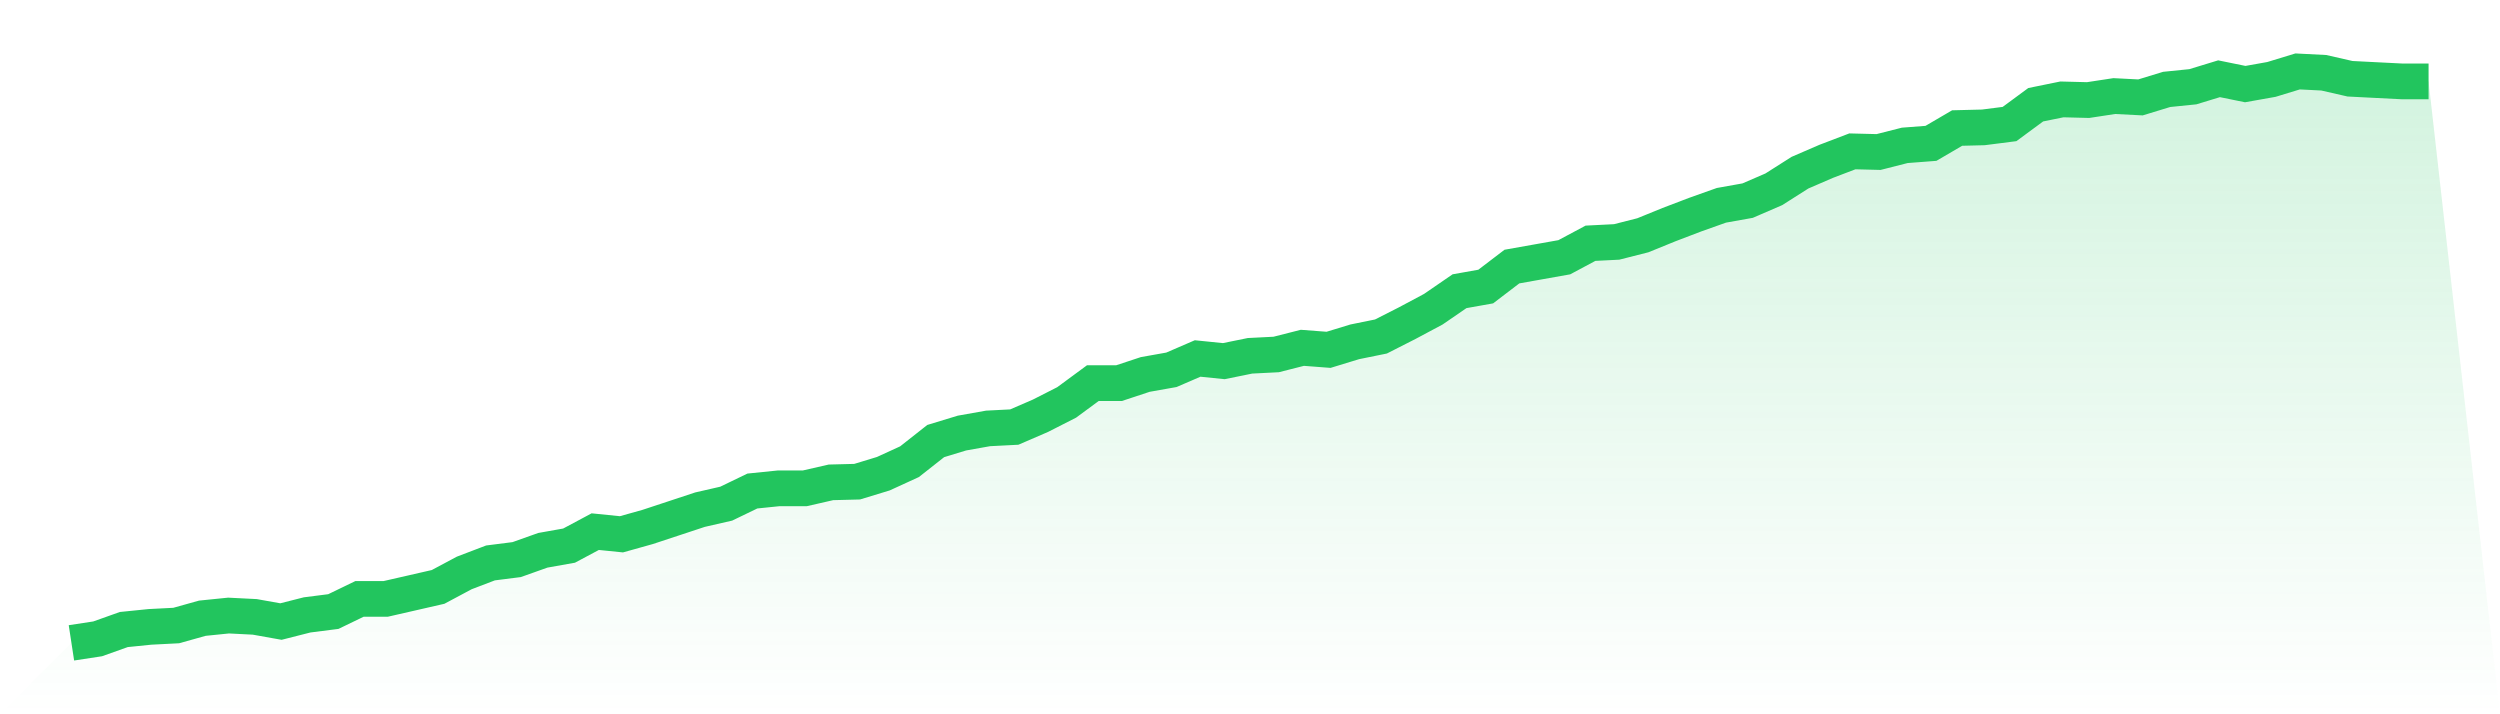
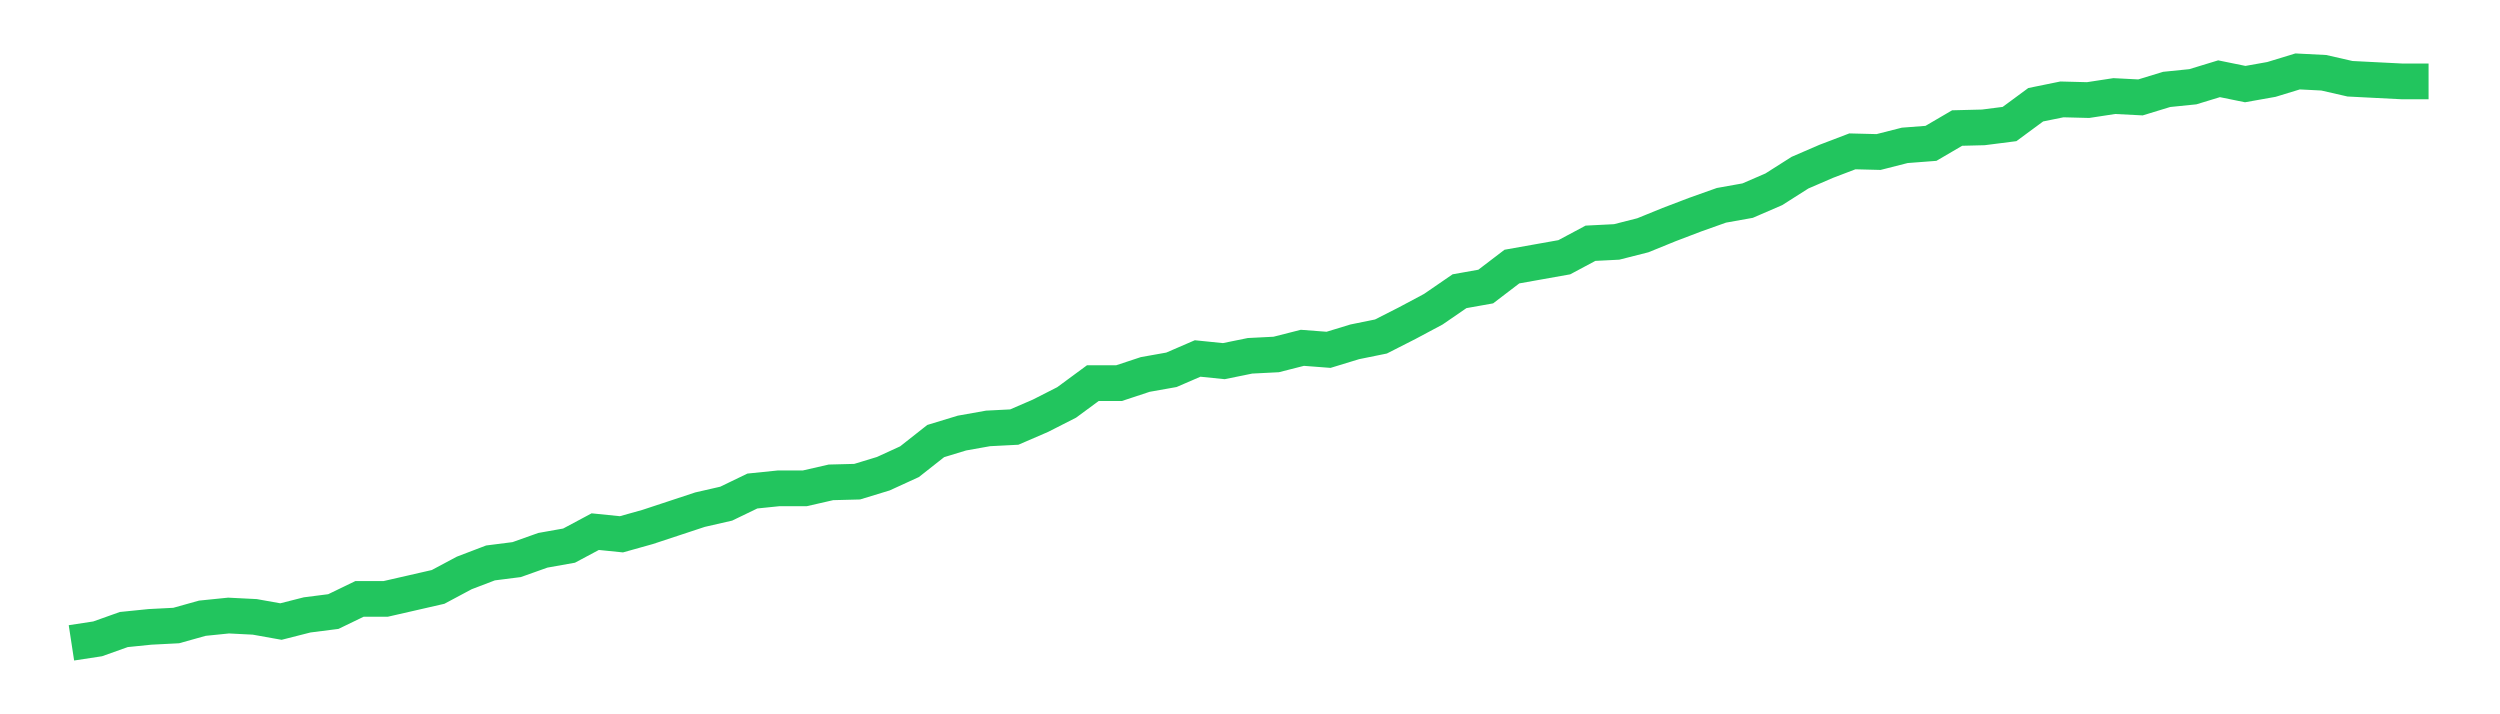
<svg xmlns="http://www.w3.org/2000/svg" viewBox="0 0 140 40">
  <defs>
    <linearGradient id="gradient" x1="0" x2="0" y1="0" y2="1">
      <stop offset="0%" stop-color="#22c55e" stop-opacity="0.2" />
      <stop offset="100%" stop-color="#22c55e" stop-opacity="0" />
    </linearGradient>
  </defs>
-   <path d="M4,36 L4,36 L5.467,35.776 L6.933,35.254 L8.4,35.105 L9.867,35.03 L11.333,34.62 L12.8,34.471 L14.267,34.545 L15.733,34.807 L17.2,34.434 L18.667,34.247 L20.133,33.538 L21.6,33.538 L23.067,33.203 L24.533,32.867 L26,32.084 L27.467,31.524 L28.933,31.338 L30.4,30.816 L31.867,30.555 L33.333,29.772 L34.8,29.921 L36.267,29.51 L37.733,29.026 L39.2,28.541 L40.667,28.205 L42.133,27.497 L43.6,27.347 L45.067,27.347 L46.533,27.012 L48,26.974 L49.467,26.527 L50.933,25.855 L52.4,24.699 L53.867,24.252 L55.333,23.991 L56.8,23.916 L58.267,23.282 L59.733,22.536 L61.2,21.455 L62.667,21.455 L64.133,20.97 L65.6,20.709 L67.067,20.075 L68.533,20.224 L70,19.925 L71.467,19.851 L72.933,19.478 L74.4,19.59 L75.867,19.142 L77.333,18.844 L78.8,18.098 L80.267,17.315 L81.733,16.308 L83.2,16.047 L84.667,14.928 L86.133,14.667 L87.6,14.406 L89.067,13.622 L90.533,13.548 L92,13.175 L93.467,12.578 L94.933,12.019 L96.4,11.497 L97.867,11.235 L99.333,10.601 L100.8,9.669 L102.267,9.035 L103.733,8.476 L105.2,8.513 L106.667,8.14 L108.133,8.028 L109.6,7.17 L111.067,7.133 L112.533,6.946 L114,5.865 L115.467,5.566 L116.933,5.604 L118.4,5.38 L119.867,5.455 L121.333,5.007 L122.8,4.858 L124.267,4.41 L125.733,4.709 L127.2,4.448 L128.667,4 L130.133,4.075 L131.6,4.41 L133.067,4.485 L134.533,4.559 L136,4.559 L140,40 L0,40 z" fill="url(#gradient)" />
  <path d="M4,36 L4,36 L5.467,35.776 L6.933,35.254 L8.4,35.105 L9.867,35.03 L11.333,34.62 L12.8,34.471 L14.267,34.545 L15.733,34.807 L17.2,34.434 L18.667,34.247 L20.133,33.538 L21.6,33.538 L23.067,33.203 L24.533,32.867 L26,32.084 L27.467,31.524 L28.933,31.338 L30.4,30.816 L31.867,30.555 L33.333,29.772 L34.8,29.921 L36.267,29.51 L37.733,29.026 L39.2,28.541 L40.667,28.205 L42.133,27.497 L43.6,27.347 L45.067,27.347 L46.533,27.012 L48,26.974 L49.467,26.527 L50.933,25.855 L52.4,24.699 L53.867,24.252 L55.333,23.991 L56.8,23.916 L58.267,23.282 L59.733,22.536 L61.2,21.455 L62.667,21.455 L64.133,20.97 L65.6,20.709 L67.067,20.075 L68.533,20.224 L70,19.925 L71.467,19.851 L72.933,19.478 L74.4,19.59 L75.867,19.142 L77.333,18.844 L78.8,18.098 L80.267,17.315 L81.733,16.308 L83.2,16.047 L84.667,14.928 L86.133,14.667 L87.6,14.406 L89.067,13.622 L90.533,13.548 L92,13.175 L93.467,12.578 L94.933,12.019 L96.4,11.497 L97.867,11.235 L99.333,10.601 L100.8,9.669 L102.267,9.035 L103.733,8.476 L105.2,8.513 L106.667,8.14 L108.133,8.028 L109.6,7.17 L111.067,7.133 L112.533,6.946 L114,5.865 L115.467,5.566 L116.933,5.604 L118.4,5.38 L119.867,5.455 L121.333,5.007 L122.8,4.858 L124.267,4.41 L125.733,4.709 L127.2,4.448 L128.667,4 L130.133,4.075 L131.6,4.41 L133.067,4.485 L134.533,4.559 L136,4.559" fill="none" stroke="#22c55e" stroke-width="2" />
</svg>